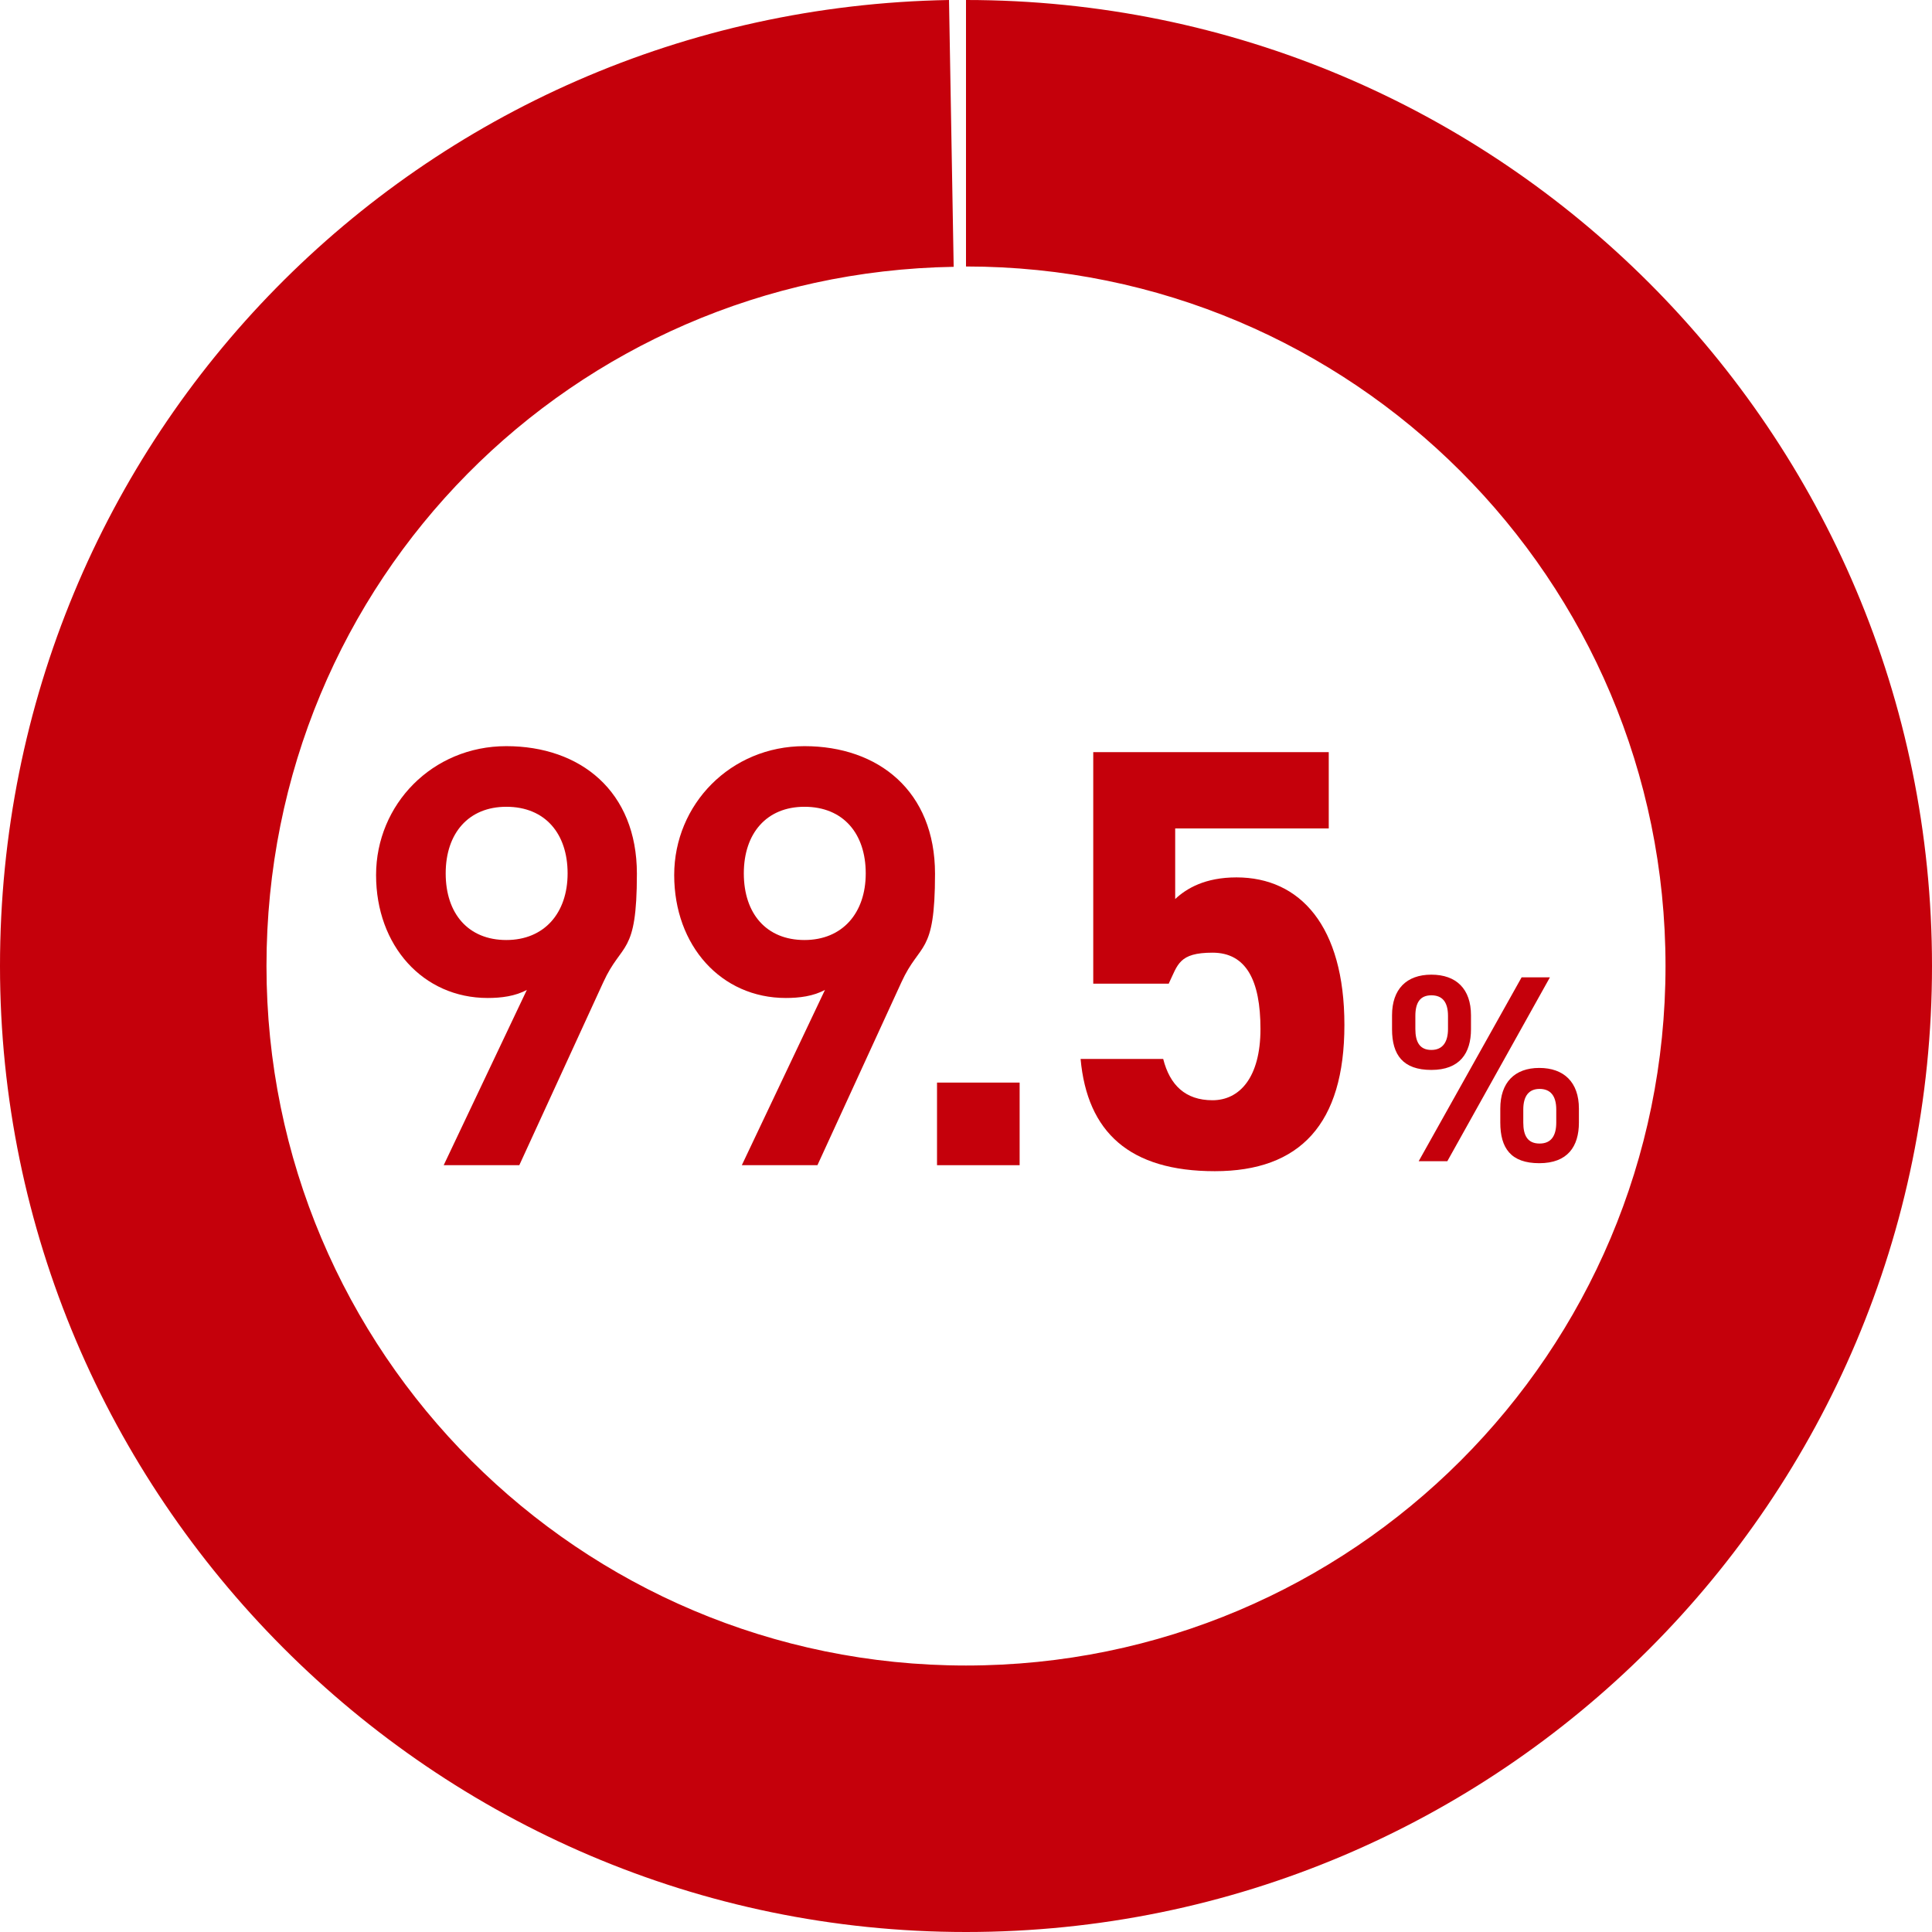
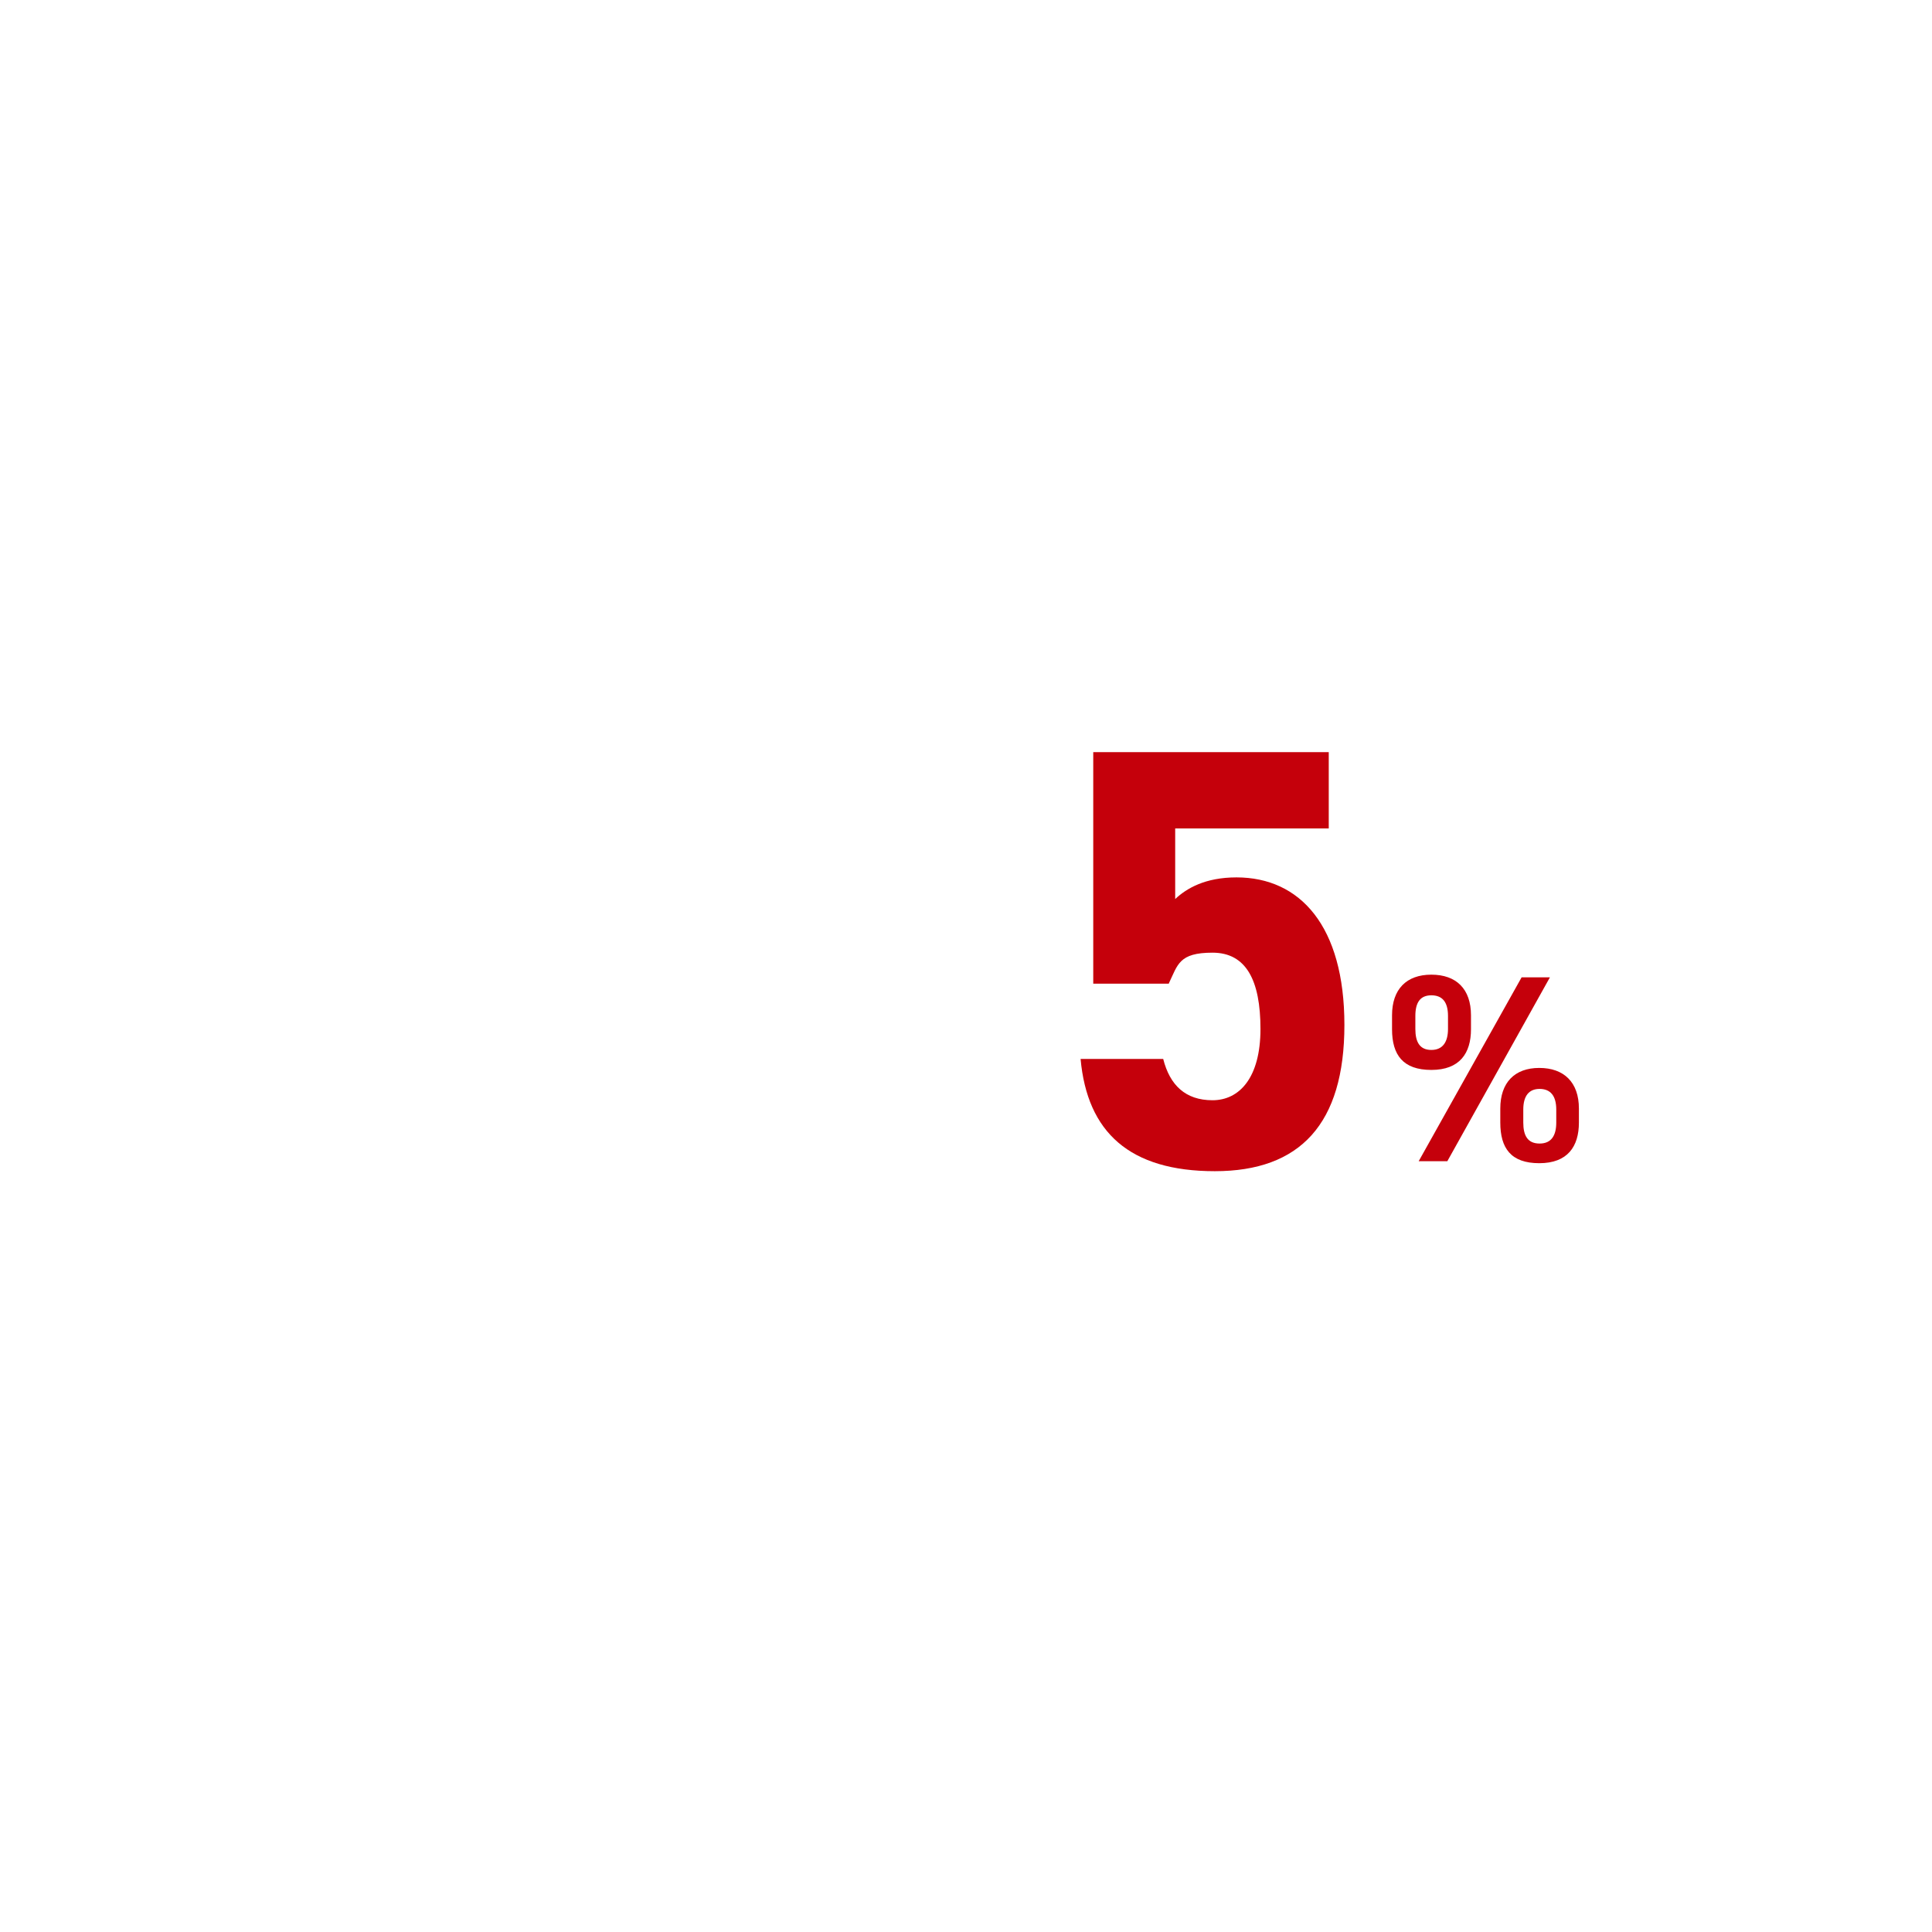
<svg xmlns="http://www.w3.org/2000/svg" id="_レイヤー_2" width="580" height="580" version="1.1" viewBox="0 0 580 580">
  <defs>
    <style> .st0, .st1 { fill: #c5000b; } .st1 { fill-opacity: 0; } </style>
  </defs>
  <g>
    <g>
      <path class="st0" d="M441.6,309c0,7.2-3.4,12.2-11.9,12.2s-11.8-4.5-11.8-12.2v-4.2c0-7.8,4.3-12.2,11.8-12.2s11.9,4.3,11.9,12.2v4.2ZM434.7,308.9v-3.9c0-4.2-1.7-6.2-5-6.2s-4.8,2.1-4.8,6.2v3.9c0,3.9,1.3,6.3,4.8,6.3s5-2.5,5-6.3ZM465.3,293.4l-30.8,55.2h-8.6l30.9-55.2h8.5,0ZM474,337c0,7.2-3.4,12.2-11.9,12.2s-11.7-4.5-11.7-12.2v-4.2c0-7.8,4.3-12.2,11.7-12.2s11.9,4.3,11.9,12.2v4.2ZM467.2,337v-3.9c0-4.2-1.8-6.2-5-6.2s-4.9,2.1-4.9,6.2v3.9c0,3.9,1.3,6.3,4.9,6.3s5-2.5,5-6.3Z" />
      <g>
-         <path class="st0" d="M158.3,297.1c-3.6,2-7.9,2.5-11.9,2.5-19.4,0-33.5-15.7-33.5-36.9s16.9-38.7,39.1-38.7,39.2,13.5,39.2,38.3-4.5,20.3-10.1,32.6l-25.2,54.9h-22.7l25-52.7h0ZM152,242.2c-11.3,0-18.2,7.9-18.2,20s6.8,20,18.2,20,18.4-8.1,18.4-20-6.7-20-18.4-20Z" />
-         <path class="st0" d="M247.8,297.1c-3.6,2-7.9,2.5-11.9,2.5-19.4,0-33.5-15.7-33.5-36.9s16.9-38.7,39.1-38.7,39.2,13.5,39.2,38.3-4.5,20.3-10.1,32.6l-25.2,54.9h-22.7l25-52.7h0ZM241.5,242.2c-11.3,0-18.2,7.9-18.2,20s6.8,20,18.2,20,18.4-8.1,18.4-20-6.7-20-18.4-20h0Z" />
-         <path class="st0" d="M306.1,349.8h-24.8v-24.8h24.8v24.8Z" />
-       </g>
+         </g>
    </g>
-     <path class="st0" d="M290,0v80c116,0,210,94,210,210s-94,210-210,210-210-94-210-210,92.1-208,206.3-209.9L284.9,0C126.1,2.8,0,131.1,0,290s129.8,290,290,290,290-129.8,290-290S450.2,0,290,0Z" />
-     <path class="st1" d="M290,80V0c-1.3,0-3.8,0-5.1,0l1.4,80c1.2,0,2.4,0,3.7,0h0Z" />
  </g>
  <path class="st0" d="M350.9,295.3h-22.7v-69.5h70.7v22.9h-46.1v21.2c3.4-3.2,9-6.5,18.4-6.5,19.1,0,32.4,14.6,32.4,44.3s-13.3,43.9-38.9,43.9-38.3-11.7-40.3-33.7h24.8c2,7.9,6.7,12.4,14.8,12.4s14.4-6.8,14.4-21.4-4.3-22.9-14.4-22.9-10.4,3.6-13.1,9.2Z" />
</svg>